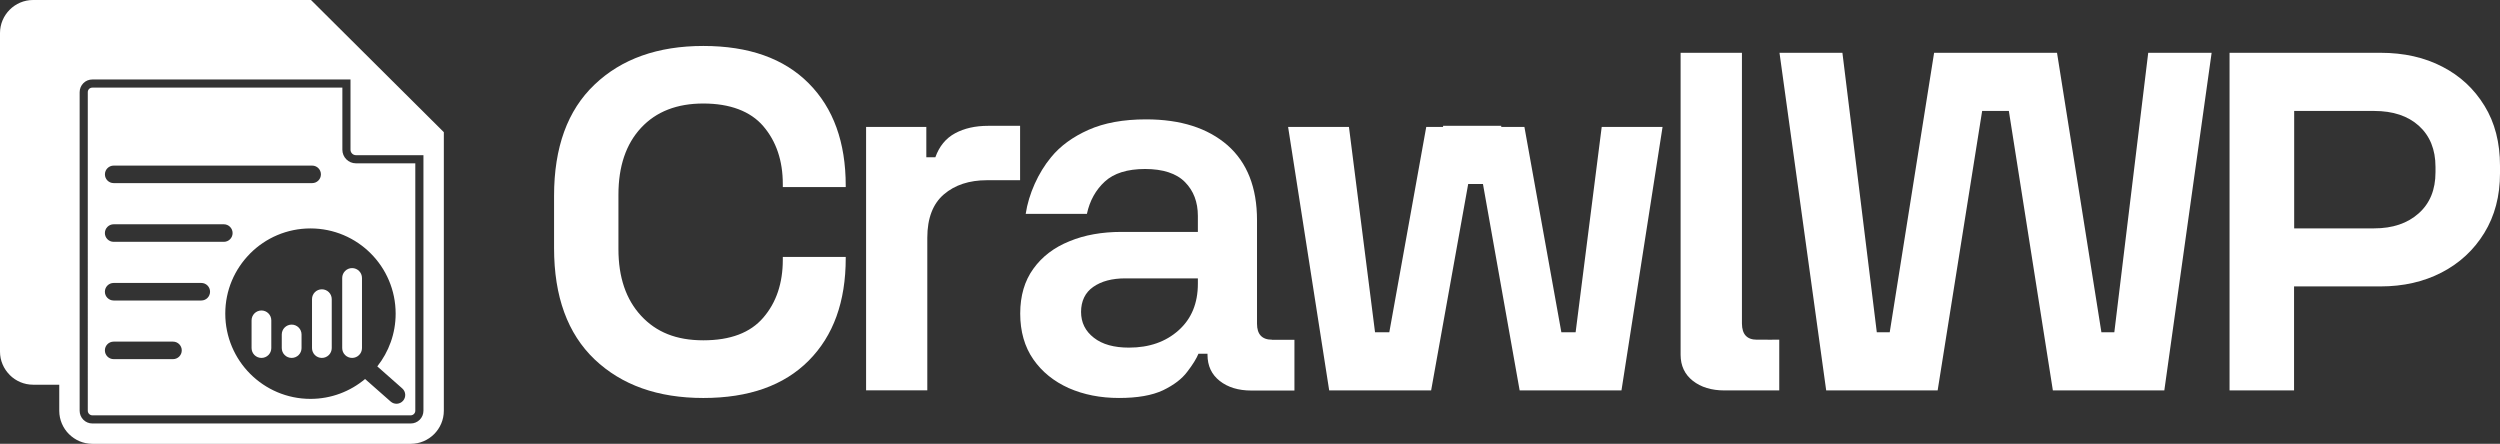
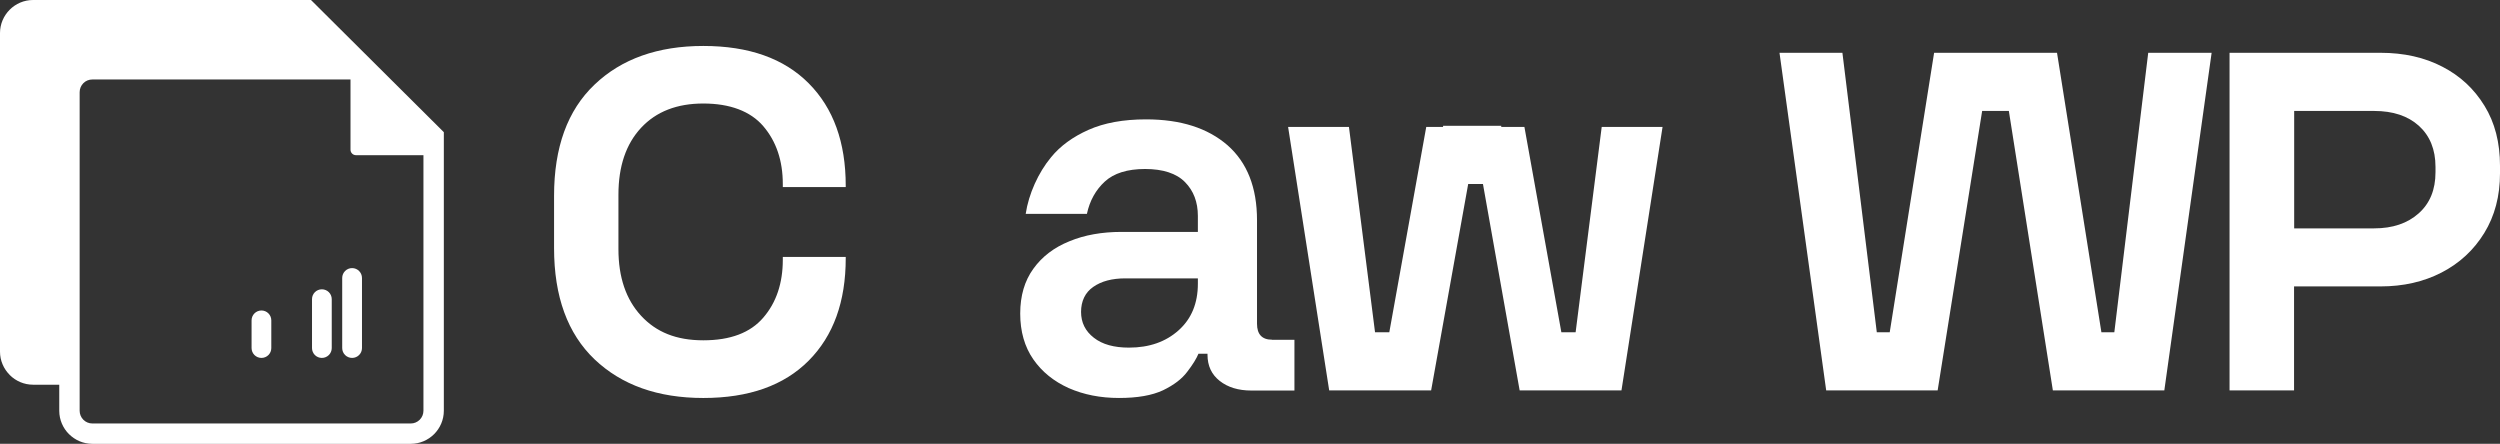
<svg xmlns="http://www.w3.org/2000/svg" xml:space="preserve" width="82.266mm" height="14.605mm" version="1.1" style="shape-rendering:geometricPrecision; text-rendering:geometricPrecision; image-rendering:optimizeQuality; fill-rule:evenodd; clip-rule:evenodd" viewBox="0 0 8212.4 1457.97">
  <rect x="0" y="0" width="8212.4" height="1457.97" fill="#333333" stroke="none" />
  <defs>
    <style type="text/css"> .fil1 {fill:white} .fil0 {fill:white;fill-rule:nonzero} </style>
  </defs>
  <g id="Layer_x0020_1">
    <g id="_105553373663872">
      <g>
        <g>
-           <path class="fil0" d="M2845.06 1282.52l0 -865.58 197.88 0 0 99.74 29.64 0c12.83,-36.05 34.44,-62.5 64.89,-78.9 30.45,-16.43 66.48,-24.44 108.54,-24.44l104.95 0 0 178.64 -108.55 0c-58.48,0 -105.74,15.62 -141.78,46.46 -36.05,30.84 -54.48,78.51 -54.48,142.59l0 501.08 -201.48 0.01 0.4 0.4z" />
          <path class="fil0" d="M8161.54 347.65c-34.05,-55.68 -80.12,-98.54 -138.6,-128.58 -58.48,-30.45 -126.17,-45.66 -203.08,-45.66l-495.88 -0.01 0 1109.12 211.89 0 0 -341.67 283.99 0c74.91,0 141.79,-15.21 200.68,-45.66 58.88,-30.45 105.75,-73.69 140.19,-129.78 34.44,-56.07 51.67,-121.37 51.67,-196.28l0 -24.43c0,-76.11 -16.82,-141.79 -50.86,-197.08l0 0.03zm-161.04 218.28c0,57.29 -18.42,102.14 -55.26,134.99 -36.85,32.84 -85.72,49.25 -146.2,49.25l-262.76 0.02 0 -385.72 262.76 0c62.08,0 110.95,16.42 147,48.87 36.05,32.85 54.47,77.71 54.47,134.98l0 17.62z" />
          <polygon class="fil0" points="7056.83,173.4 6945.47,1091.46 6903.02,1091.46 6757.22,173.4 6625.03,173.4 6433.97,173.4 6353.47,173.4 6207.66,1091.46 6165.2,1091.46 6052.25,173.4 5845.57,173.4 5998.97,1282.52 6365.08,1282.52 6511.28,364.47 6599,364.47 6743.59,1282.52 7109.7,1282.52 7265.11,173.4 " />
          <polygon class="fil0" points="5261.56,416.94 5175.85,1091.46 5128.99,1091.46 5007.62,416.94 4931.53,416.94 4931.53,413.33 4740.46,413.33 4740.46,416.94 4685.18,416.94 4563.81,1091.46 4516.94,1091.46 4431.23,416.94 4231.35,416.94 4366.35,1282.52 4701.2,1282.52 4822.96,604.38 4871.44,604.38 4992,1282.52 5326.46,1282.52 5461.44,416.94 " />
          <path class="fil0" d="M4178.49 1115.89c-32.85,0 -49.26,-17.62 -49.26,-52.47l0 -340.06c0,-107.74 -32.44,-189.47 -96.93,-246.34 -65.3,-56.48 -153.81,-84.91 -267.57,-84.91 -74.91,0 -137.79,11.61 -189.05,34.44 -51.28,22.83 -92.93,52.88 -123.37,90.53 -41.26,49.66 -73.3,120.17 -82.92,185.45l201.06 0c9.21,-43.26 29.23,-78.9 58.87,-106.14 29.65,-27.24 73.7,-41.26 132.18,-41.26 58.48,0 103.34,14.42 131.37,43.26 28.04,28.45 42.06,65.3 42.06,110.96l0 52.47 -250.73 -0.02c-64.09,0 -121.37,10.01 -171.43,30.85 -50.47,20.41 -89.73,50.47 -118.17,90.11 -28.84,39.65 -43.26,88.93 -43.26,147.41 0,58.48 14.42,109.34 43.26,150.6 28.45,40.86 67.29,72.1 116.17,94.13 49.25,21.63 104.14,32.44 165.02,32.44 60.88,0 108.54,-8.42 144.59,-25.24 35.65,-17.23 62.08,-37.26 79.71,-60.88 17.62,-22.83 30.03,-42.86 36.85,-59.29l29.66 0 0 3.6c0,36.46 13.62,64.89 40.05,85.72 26.84,21.22 61.69,31.64 103.75,31.64l141.77 0.02 0 -166.64 -73.69 0 0 -0.39zm-243.54 -183.86c0,64.49 -21.23,115.36 -63.28,153 -42.06,37.65 -96.13,56.88 -163.04,56.88 -48.87,0 -87.32,-10.41 -115.36,-32.44 -28.03,-21.63 -42.05,-50.06 -42.05,-84.91 0,-34.85 13.22,-63.69 40.05,-82.12 26.84,-18.83 62.08,-28.03 105.36,-28.03l238.32 0 0 17.62z" />
-           <path class="fil0" d="M5806.71 1115.89l-35.24 0c-32.85,0 -48.87,-17.62 -49.26,-52.47l-0.01 -890.03 -201.47 0 0 991.76c0,36.45 13.63,64.88 40.06,85.71 26.84,21.22 61.69,31.65 103.74,31.65l180.25 0 0 -166.64 -38.45 0.02 0.39 0z" />
          <path class="fil0" d="M2571.49 843.52l0 9.61c0,76.91 -21.22,140.6 -64.09,190.26 -42.46,49.67 -108.14,74.5 -197.07,74.5 -88.93,0 -154.62,-26.84 -204.29,-80.51 -49.67,-53.67 -74.5,-126.57 -74.5,-219.1l0 -178.64c0,-93.33 24.83,-166.63 74.5,-219.91 49.66,-53.27 117.77,-79.7 204.29,-79.7 86.51,0 154.61,24.83 197.07,74.5 42.47,49.66 64.09,112.94 64.09,190.26l0 9.61 206.69 0 0 -4.4c0,-142.59 -40.45,-254.76 -121.77,-336.46 -81.31,-81.73 -196.67,-122.57 -346.07,-122.57 -149.4,0 -268.77,42.47 -357.29,126.97 -88.93,84.51 -132.98,206.28 -132.98,365.3l0 171.84c0,159.01 44.46,280.78 132.98,365.3 88.93,84.52 207.89,126.97 357.29,126.97 149.4,0 264.76,-40.86 346.07,-122.56 81.32,-81.72 121.77,-193.87 121.77,-336.47l0 -4.4 -206.69 0 0 -0.41z" />
        </g>
      </g>
      <g id="Layer_1-2" data-name="Layer 1">
        <g>
          <path class="fil1" d="M1021.58 0l-912.88 0c-29.96,0 -57.09,12.17 -76.75,31.83 -19.66,19.67 -31.95,46.82 -31.95,76.78l0 1046.52c0,29.83 12.3,56.85 31.95,76.52l0 0.26c19.66,19.54 46.79,31.83 76.75,31.83l85.96 0 0 85.61c0,29.82 12.3,57.11 31.95,76.78l0.13 0c19.66,19.53 46.8,31.83 76.62,31.83l1045.91 0c29.96,0 57.09,-12.31 76.75,-31.83 19.65,-19.66 31.95,-46.95 31.95,-76.78l0 -915.17 -436.39 -434.19zm369.41 1349.36c0,10.97 -4.41,21.67 -12.17,29.43 -8.03,8.03 -18.45,12.31 -29.55,12.31l-1045.91 0c-11.24,0 -21.8,-4.42 -29.69,-12.45 -7.62,-7.62 -12.03,-18.33 -12.03,-29.29l0 -1046.52c0,-11.24 4.55,-21.94 12.3,-29.7 7.76,-7.76 18.18,-12.04 29.42,-12.04l848.04 0 0 230.87c0,9.76 8.03,17.79 17.78,17.79l221.81 0 0 839.6z" />
          <g>
-             <path class="fil0" d="M958.08 1066.33c-17.92,0 -32.49,14.57 -32.49,32.49l0 44.54c0,17.93 14.57,32.37 32.49,32.37 17.91,0 32.48,-14.44 32.48,-32.37l0 -44.54c0,-17.92 -14.57,-32.49 -32.48,-32.49z" />
            <path class="fil0" d="M1057.28 950.36c-17.91,0 -32.35,14.44 -32.35,32.36l0 160.64c0,17.93 14.44,32.37 32.35,32.37 17.92,0 32.48,-14.44 32.48,-32.37l0 -160.64c0,-17.92 -14.43,-32.36 -32.48,-32.36z" />
            <path class="fil0" d="M858.87 1019.91c-17.91,0 -32.48,14.58 -32.48,32.5l0 90.95c0,17.93 14.57,32.37 32.48,32.37 17.92,0 32.35,-14.44 32.35,-32.37l0 -90.95c0,-17.92 -14.43,-32.5 -32.35,-32.5z" />
-             <path class="fil0" d="M1169.18 536.5c-24.6,0 -44.52,-20.06 -44.52,-44.54l0 -204.11 -821.3 0c-4.01,0 -7.9,1.47 -10.7,4.28 -2.81,2.81 -4.28,6.69 -4.28,10.7l0.01 1046.52c0,3.87 1.61,7.63 4.28,10.43 2.93,2.94 6.68,4.55 10.69,4.55l1045.91 0c3.88,0 7.63,-1.61 10.56,-4.55 2.94,-2.94 4.41,-6.56 4.41,-10.43l0.01 -812.86 -195.07 0zm-795.9 7.5l652.18 0c15.91,0 28.74,12.84 28.74,28.76 0,15.92 -12.83,28.76 -28.74,28.76l-652.05 0c-15.91,0 -28.74,-12.85 -28.74,-28.76 0,-15.92 12.97,-28.76 28.74,-28.76l-0.13 0zm195.06 635.76l-195.06 0c-15.77,0 -28.74,-12.84 -28.74,-28.76 0,-15.92 12.96,-28.76 28.74,-28.76l195.06 0c15.91,0 28.75,12.84 28.75,28.76 0,15.92 -12.84,28.76 -28.75,28.76zm92.93 -192.62l-287.99 0c-15.77,0 -28.74,-12.97 -28.74,-28.89 0,-15.91 12.96,-28.76 28.74,-28.76l287.99 0c15.91,0 28.74,12.85 28.74,28.76 0,15.92 -12.83,28.89 -28.74,28.89zm-287.99 -192.75c-15.77,0 -28.74,-12.97 -28.74,-28.76 0,-15.79 12.96,-28.89 28.74,-28.89l362.05 0c15.91,0 28.75,12.98 28.75,28.9 0,15.91 -12.84,28.76 -28.75,28.76l-362.05 -0.01zm950.72 522.19c-10.56,11.91 -28.61,13.11 -40.64,2.55l-84.09 -74.1c-48.53,40.66 -111.11,65.27 -179.42,65.27 -77.15,0 -147.2,-31.44 -197.88,-82.12 -50.53,-50.56 -81.95,-120.65 -81.95,-197.84 0,-77.18 30.75,-145.8 80.48,-196.36l1.47 -1.61c50.67,-50.69 120.73,-81.99 197.88,-81.99 77.14,0 147.2,31.3 197.87,81.99 50.67,50.7 81.96,120.79 81.96,197.97 0,65.41 -22.59,125.59 -60.3,173.22l81.96 72.36c12.03,10.56 13.1,28.76 2.67,40.66z" />
            <path class="fil0" d="M1156.61 880.67c-17.91,0 -32.48,14.57 -32.48,32.49l0 230.2c0,17.93 14.57,32.37 32.48,32.37 17.92,0 32.49,-14.44 32.49,-32.37l0 -230.2c0,-17.92 -14.57,-32.49 -32.49,-32.49z" />
          </g>
        </g>
      </g>
    </g>
  </g>
</svg>